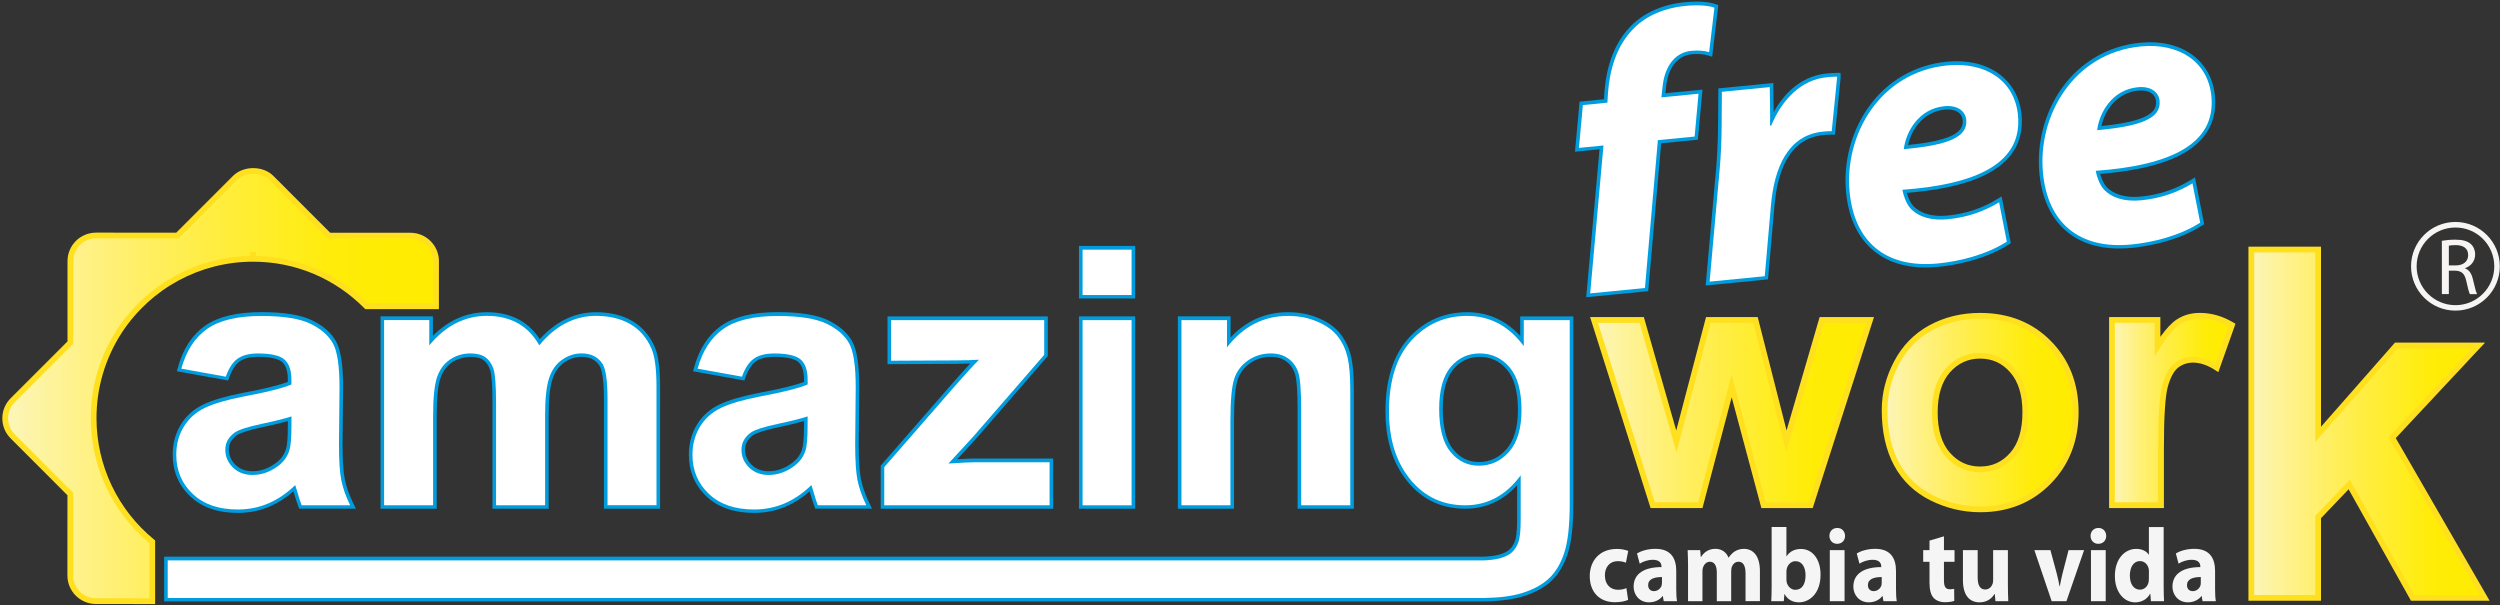
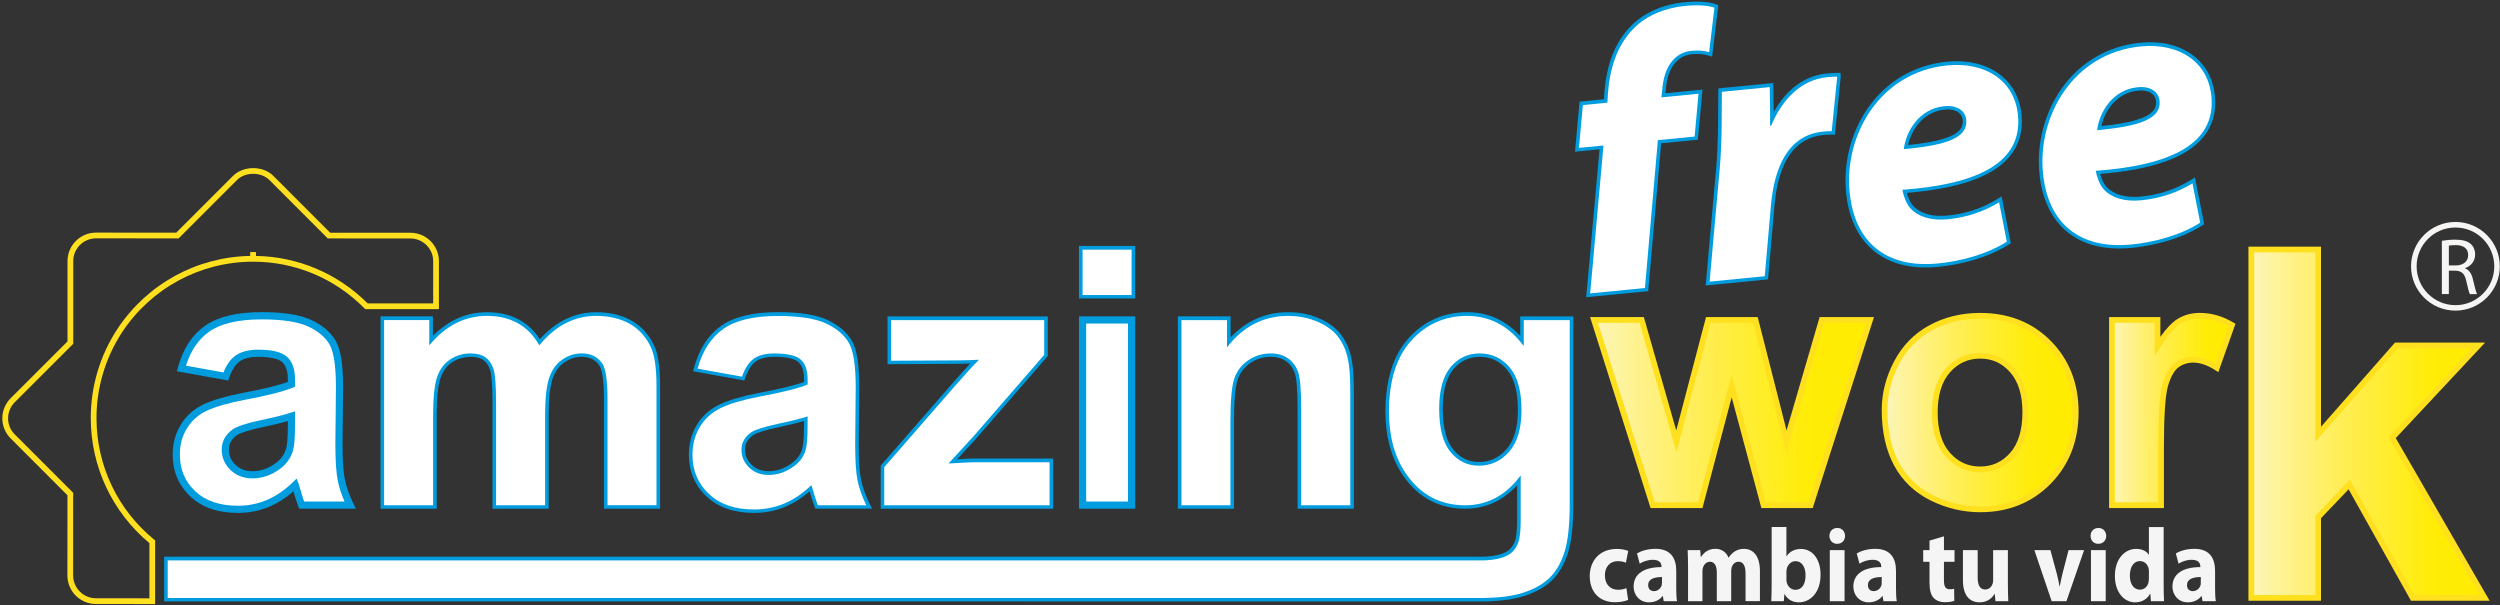
<svg xmlns="http://www.w3.org/2000/svg" version="1.1" id="Capa_1" x="0px" y="0px" width="335.337px" height="81.213px" viewBox="-65.426 -15.624 335.337 81.213" enable-background="new -65.426 -15.624 335.337 81.213" xml:space="preserve">
  <rect x="-65.426" y="-15.624" width="335.337" height="81.213" fill="#333333" stroke="none" />
  <g>
    <g>
      <g>
        <path fill="#F6F5F4" d="M262.114,16.674c0.473-0.086,1.16-0.151,1.798-0.151c0.999,0,1.655,0.195,2.093,0.592     c0.358,0.322,0.572,0.818,0.572,1.387c0,0.946-0.601,1.582-1.354,1.838v0.033c0.545,0.194,0.881,0.709,1.053,1.462     c0.24,1.012,0.406,1.71,0.56,1.99h-0.969c-0.113-0.215-0.278-0.828-0.473-1.73c-0.215-1.001-0.614-1.377-1.465-1.41h-0.879v3.138     h-0.937V16.674L262.114,16.674z M263.05,19.974h0.956c0.997,0,1.634-0.548,1.634-1.376c0-0.934-0.678-1.344-1.667-1.344     c-0.449,0-0.763,0.033-0.923,0.075V19.974z" />
      </g>
      <path fill="#F6F5F4" d="M269.886,20.1c0,3.278-2.664,5.941-5.95,5.941c-3.288,0-5.956-2.663-5.956-5.941    c0-3.287,2.668-5.952,5.956-5.952C267.222,14.148,269.886,16.815,269.886,20.1z M263.936,14.894c-2.873,0-5.208,2.324-5.208,5.207    c0,2.873,2.335,5.208,5.208,5.208c2.874,0,5.208-2.336,5.208-5.208C269.144,17.219,266.81,14.894,263.936,14.894z" />
    </g>
    <g>
      <linearGradient id="SVGID_1_" gradientUnits="userSpaceOnUse" x1="165.108" y1="781.137" x2="202.136" y2="781.137" gradientTransform="matrix(1 0 0 1 -16.72 -741.425)">
        <stop offset="0" style="stop-color:#FBF5BB" />
        <stop offset="0.072" style="stop-color:#FDF4A5" />
        <stop offset="0.195" style="stop-color:#FFF183" />
        <stop offset="0.325" style="stop-color:#FFEF63" />
        <stop offset="0.462" style="stop-color:#FFED45" />
        <stop offset="0.61" style="stop-color:#FFED29" />
        <stop offset="0.777" style="stop-color:#FFEC07" />
        <stop offset="1" style="stop-color:#FFEC00" />
      </linearGradient>
      <path fill="url(#SVGID_1_)" d="M156.253,52.131l-7.865-24.837h6.397l4.65,16.278l4.279-16.278h6.335l4.146,16.278l4.744-16.278    h6.477l-7.978,24.837h-6.31l-4.277-15.97l-4.213,15.97H156.253z" />
      <path fill="#FFE01F" d="M177.722,52.521h-6.887l-3.983-14.858l-3.917,14.858h-6.963l-8.111-25.612h7.21l4.346,15.212l3.995-15.212    h6.932l3.87,15.206l4.436-15.206h7.291L177.722,52.521L177.722,52.521z M171.425,51.748h5.737l7.728-24.068h-5.656l-5.065,17.357    l-4.417-17.357h-5.738l-4.563,17.353l-4.954-17.353h-5.581l7.622,24.068h5.807l4.505-17.084L171.425,51.748L171.425,51.748z" />
    </g>
    <g>
      <linearGradient id="SVGID_2_" gradientUnits="userSpaceOnUse" x1="204.084" y1="781.139" x2="229.719" y2="781.139" gradientTransform="matrix(1 0 0 1 -16.72 -741.425)">
        <stop offset="0" style="stop-color:#FBF5BB" />
        <stop offset="0.072" style="stop-color:#FDF4A5" />
        <stop offset="0.195" style="stop-color:#FFF183" />
        <stop offset="0.325" style="stop-color:#FFEF63" />
        <stop offset="0.462" style="stop-color:#FFED45" />
        <stop offset="0.61" style="stop-color:#FFED29" />
        <stop offset="0.777" style="stop-color:#FFEC07" />
        <stop offset="1" style="stop-color:#FFEC00" />
      </linearGradient>
      <path fill="url(#SVGID_2_)" d="M187.365,39.37c0-2.188,0.534-4.302,1.614-6.345c1.069-2.04,2.597-3.606,4.569-4.677    c1.971-1.078,4.182-1.615,6.611-1.615c3.757,0,6.842,1.223,9.236,3.661c2.402,2.442,3.604,5.527,3.604,9.251    c0,3.758-1.21,6.875-3.639,9.344c-2.42,2.475-5.479,3.708-9.156,3.708c-2.28,0-4.447-0.515-6.513-1.541    c-2.068-1.029-3.646-2.538-4.719-4.53C187.899,44.637,187.365,42.213,187.365,39.37z M194.101,39.71    c0,2.472,0.58,4.354,1.75,5.663c1.175,1.313,2.617,1.967,4.328,1.967c1.722,0,3.153-0.654,4.32-1.967    c1.161-1.309,1.741-3.211,1.741-5.705c0-2.428-0.58-4.297-1.741-5.61c-1.167-1.316-2.599-1.967-4.32-1.967    c-1.711,0-3.153,0.65-4.328,1.967C194.683,35.372,194.101,37.25,194.101,39.71z" />
      <path fill="#FFE01F" d="M200.208,53.083c-2.321,0-4.57-0.532-6.682-1.583c-2.14-1.066-3.786-2.643-4.886-4.688    c-1.1-2.03-1.659-4.533-1.659-7.441c0-2.247,0.56-4.442,1.659-6.523c1.106-2.107,2.695-3.734,4.723-4.838    c2.03-1.103,4.319-1.662,6.8-1.662c3.853,0,7.05,1.271,9.514,3.779c2.463,2.503,3.71,5.707,3.71,9.521    c0,3.85-1.263,7.084-3.744,9.614C207.155,51.795,203.98,53.083,200.208,53.083L200.208,53.083z M200.16,27.117    c-2.354,0-4.518,0.527-6.43,1.57c-1.893,1.029-3.376,2.551-4.412,4.517c-1.04,1.973-1.566,4.05-1.566,6.169    c0,2.778,0.526,5.159,1.566,7.075c1.023,1.904,2.558,3.372,4.552,4.364c2.003,0.993,4.135,1.503,6.336,1.503    c3.561,0,6.548-1.21,8.881-3.589c2.34-2.382,3.524-5.438,3.524-9.076c0-3.604-1.175-6.63-3.489-8.981    C206.813,28.311,203.798,27.117,200.16,27.117L200.16,27.117z M200.179,47.729c-1.819,0-3.373-0.707-4.614-2.095    c-1.226-1.376-1.85-3.369-1.85-5.923c0-2.543,0.622-4.531,1.849-5.909c1.243-1.39,2.794-2.093,4.615-2.093    c1.822,0,3.372,0.705,4.604,2.093c1.222,1.381,1.838,3.354,1.838,5.866c0,2.584-0.616,4.593-1.838,5.968    C203.55,47.022,202.001,47.729,200.179,47.729L200.179,47.729z M200.179,32.477c-1.613,0-2.936,0.601-4.042,1.835    c-1.098,1.234-1.655,3.049-1.655,5.398c0,2.359,0.558,4.179,1.655,5.409c1.106,1.237,2.426,1.835,4.042,1.835    c1.611,0,2.932-0.598,4.028-1.835c1.09-1.228,1.646-3.063,1.646-5.451c0-2.321-0.557-4.124-1.646-5.354    C203.114,33.078,201.793,32.477,200.179,32.477L200.179,32.477z" />
    </g>
    <g>
      <linearGradient id="SVGID_3_" gradientUnits="userSpaceOnUse" x1="234.583" y1="780.858" x2="250.677" y2="780.858" gradientTransform="matrix(1 0 0 1 -16.72 -741.425)">
        <stop offset="0" style="stop-color:#FBF5BB" />
        <stop offset="0.072" style="stop-color:#FDF4A5" />
        <stop offset="0.195" style="stop-color:#FFF183" />
        <stop offset="0.325" style="stop-color:#FFEF63" />
        <stop offset="0.462" style="stop-color:#FFED45" />
        <stop offset="0.61" style="stop-color:#FFED29" />
        <stop offset="0.777" style="stop-color:#FFEC07" />
        <stop offset="1" style="stop-color:#FFEC00" />
      </linearGradient>
      <path fill="url(#SVGID_3_)" d="M224.445,52.131h-6.581V27.294h6.104v3.539c1.046-1.674,1.995-2.768,2.825-3.301    c0.836-0.534,1.777-0.8,2.834-0.8c1.506,0,2.938,0.416,4.33,1.242l-2.034,5.73c-1.106-0.719-2.143-1.077-3.095-1.077    c-0.918,0-1.695,0.253-2.341,0.761c-0.641,0.506-1.135,1.42-1.512,2.752c-0.361,1.321-0.537,4.097-0.537,8.326v7.667h0.006V52.131    z" />
      <path fill="#FFE01F" d="M224.829,52.521h-7.351V26.909h6.877v2.647c0.793-1.117,1.541-1.905,2.229-2.35    c0.896-0.572,1.919-0.86,3.047-0.86c1.573,0,3.054,0.426,4.527,1.297l0.271,0.161l-2.302,6.49l-0.41-0.266    c-2.022-1.317-3.805-1.263-4.986-0.336c-0.56,0.444-1.026,1.304-1.378,2.555c-0.349,1.268-0.524,4.038-0.524,8.22V52.521    L224.829,52.521z M218.246,51.748h5.813v-7.281c0-4.314,0.179-7.07,0.555-8.43c0.401-1.433,0.941-2.396,1.642-2.949    c1.343-1.06,3.336-1.197,5.471,0.04l1.77-4.978c-2.195-1.211-4.67-1.458-6.492-0.295c-0.794,0.512-1.704,1.583-2.704,3.18    l-0.714,1.137v-4.495h-5.339V51.748L218.246,51.748z" />
    </g>
    <g>
      <linearGradient id="SVGID_4_" gradientUnits="userSpaceOnUse" x1="253.277" y1="782.632" x2="284.569" y2="782.632" gradientTransform="matrix(1 0 0 1 -16.72 -741.425)">
        <stop offset="0" style="stop-color:#FBF5BB" />
        <stop offset="0.072" style="stop-color:#FDF4A5" />
        <stop offset="0.195" style="stop-color:#FFF183" />
        <stop offset="0.325" style="stop-color:#FFEF63" />
        <stop offset="0.462" style="stop-color:#FFED45" />
        <stop offset="0.61" style="stop-color:#FFED29" />
        <stop offset="0.777" style="stop-color:#FFEC07" />
        <stop offset="1" style="stop-color:#FFEC00" />
      </linearGradient>
      <path fill="url(#SVGID_4_)" d="M236.557,64.571V17.844h8.96V42.64L256,30.713h11.021l-11.57,12.366l12.398,21.488h-9.652    l-8.511-15.205l-4.169,4.363v10.842h-8.96V64.571L236.557,64.571z" />
      <path fill="#FFE01F" d="M268.517,64.955H257.97l-8.365-14.948l-3.704,3.877v11.071h-9.732V17.46h9.732v24.158l9.924-11.288h12.085    l-11.982,12.808L268.517,64.955L268.517,64.955z M258.42,64.186h8.766l-12.21-21.157l11.156-11.927h-9.959l-11.046,12.56V18.23    h-8.188v45.956h8.188V53.577l4.639-4.854L258.42,64.186L258.42,64.186z" />
    </g>
    <g>
      <linearGradient id="SVGID_5_" gradientUnits="userSpaceOnUse" x1="-48.008" y1="777.561" x2="9.787" y2="777.561" gradientTransform="matrix(1 0 0 1 -16.72 -741.425)">
        <stop offset="0" style="stop-color:#FBF5BB" />
        <stop offset="0.072" style="stop-color:#FDF4A5" />
        <stop offset="0.195" style="stop-color:#FFF183" />
        <stop offset="0.325" style="stop-color:#FFEF63" />
        <stop offset="0.462" style="stop-color:#FFED45" />
        <stop offset="0.61" style="stop-color:#FFED29" />
        <stop offset="0.777" style="stop-color:#FFEC07" />
        <stop offset="1" style="stop-color:#FFEC00" />
      </linearGradient>
-       <path fill="url(#SVGID_5_)" d="M-52.865,40.511c-0.013-4.187,1.192-8.245,3.475-11.758c3.988-6.053,10.676-9.67,17.913-9.67    v-0.898l0.003,0.898c5.939,0,11.319,2.441,15.204,6.367h9.334l0.003-6.047c0-1.888-1.54-3.428-3.433-3.428L-21.3,15.967    l-7.727-7.731c-1.296-1.296-3.549-1.304-4.867-0.003l-7.73,7.731l-10.925-0.004c-1.891,0-3.434,1.542-3.434,3.43v10.938    l-7.734,7.73c-0.65,0.649-1.01,1.511-1.01,2.427s0.36,1.777,1.007,2.424l7.728,7.733l-0.005,10.931    c0,1.899,1.546,3.436,3.441,3.436l7.56,0.007v-7.969C-49.783,53.123-52.849,47.16-52.865,40.511z" />
      <path fill="#FFE01F" d="M-44.613,65.401l-7.946-0.008c-2.11,0-3.825-1.714-3.825-3.821l0.004-10.766l-7.615-7.622    c-0.72-0.721-1.12-1.677-1.12-2.693c0-1.023,0.4-1.982,1.125-2.703l7.62-7.617V19.395c0-2.104,1.714-3.816,3.819-3.816    l10.767,0.005l7.616-7.617c1.412-1.393,4.022-1.388,5.412,0.004l7.613,7.618l10.774,0.008c2.105,0,3.819,1.71,3.819,3.813    l-0.005,6.433h-9.877l-0.113-0.115c-3.989-4.032-9.291-6.251-14.931-6.251h-0.003c-7.096,0-13.673,3.549-17.59,9.492    c-2.244,3.449-3.426,7.445-3.413,11.546c0.017,6.31,2.83,12.226,7.725,16.236l0.141,0.112v8.54h0.003V65.401z M-52.549,16.345    c-1.681,0-3.049,1.365-3.049,3.044v11.099l-7.848,7.843c-0.579,0.577-0.895,1.342-0.895,2.156c0,0.813,0.316,1.576,0.892,2.148    l7.842,7.848l-0.007,11.089c0,1.679,1.371,3.051,3.056,3.051l7.174,0.006v-7.404c-4.984-4.156-7.849-10.237-7.866-16.715    c-0.014-4.249,1.209-8.386,3.539-11.967c3.991-6.056,10.64-9.713,17.849-9.839v-0.517h0.771v0.517    c5.648,0.098,10.949,2.348,14.979,6.363h8.789l0.002-5.66c0-1.678-1.368-3.042-3.047-3.042l-11.093-0.01l-7.841-7.843    c-1.092-1.097-3.211-1.098-4.322-0.003l-7.842,7.844L-52.549,16.345L-52.549,16.345z" />
    </g>
    <g>
      <g>
        <path fill="#FFFFFF" d="M160.576-14.846c-2.468,0.238-5.073,1.171-6.909,3.059c-2.312,2.349-3.183,5.59-3.404,8.614l-0.083,1.3     l-3.287,0.324l-0.527,5.743l3.291-0.323l-1.785,19.838l7.347-0.72l1.733-19.833l4.93-0.484l0.524-5.744l-4.981,0.489l0.138-1.256     c0.214-2.557,1.451-4.749,3.865-4.984c0.976-0.097,1.76-0.019,2.401,0.177l0.711-5.967     C163.733-14.897,162.373-15.024,160.576-14.846z" />
        <path fill="#009CDE" d="M147.339,24.243l1.786-19.838l-3.292,0.323l0.616-6.719l3.275-0.322l0.054-0.892     c0.283-3.817,1.471-6.816,3.546-8.92c1.729-1.776,4.287-2.913,7.201-3.199c1.818-0.179,3.237-0.073,4.171,0.256l0.364,0.129     l-0.824,6.923l-0.55-0.168c-0.614-0.19-1.345-0.244-2.218-0.158c-1.926,0.188-3.21,1.888-3.432,4.546l-0.074,0.677l4.976-0.487     l-0.617,6.72l-4.927,0.484l-1.734,19.833L147.339,24.243L147.339,24.243z M150.185,3.335l-1.784,19.837l6.372-0.625l1.733-19.833     l4.93-0.484l0.439-4.769l-4.994,0.492l0.2-1.843c0.262-3.147,1.872-5.174,4.297-5.414c0.772-0.073,1.429-0.054,2.036,0.063     l0.599-5.024c-0.818-0.191-1.982-0.238-3.393-0.101c-2.69,0.263-5.039,1.298-6.608,2.913c-1.912,1.938-3.009,4.736-3.273,8.314     l-0.107,1.704l-3.301,0.324l-0.436,4.769L150.185,3.335L150.185,3.335z" />
      </g>
      <g>
        <path fill="#FFFFFF" d="M172.156,1.195l-0.153,0.014c0.033-1.761-0.033-3.463-0.042-5.17l-6.423,0.631     c-0.045,2.177,0.061,6.41-0.284,10.273l-1.362,15.191l7.396-0.725l0.831-9.499c0.441-5.013,2.238-9.43,6.963-9.896     c0.409-0.039,0.822-0.08,1.189-0.064l0.735-7.316c-0.473-0.005-0.929,0.039-1.396,0.084     C176.168-4.943,173.626-2.313,172.156,1.195z" />
        <path fill="#009CDE" d="M163.361,22.67L164.774,6.9c0.252-2.853,0.262-5.942,0.269-8.196c0-0.789,0.003-1.484,0.016-2.045     l0.007-0.427l7.372-0.724l0.029,2.305c0.01,0.527,0.019,1.058,0.022,1.59c1.71-3.063,4.179-4.878,7.071-5.164     c0.469-0.045,0.911-0.087,1.362-0.087h0.531l0.028,0.531l-0.778,7.772l-0.456-0.023c-0.457-0.001-0.786,0.031-1.119,0.062     c-3.815,0.375-6.014,3.557-6.531,9.458l-0.866,9.896L163.361,22.67L163.361,22.67z M166.011-2.894     c-0.003,0.467-0.007,1.006-0.007,1.6c-0.006,2.272-0.013,5.387-0.274,8.281l-1.308,14.612l6.42-0.63l0.793-9.101     c0.556-6.338,3.11-9.912,7.397-10.333c0.272-0.026,0.54-0.053,0.798-0.065l0.638-6.341c-0.278,0.016-0.534,0.041-0.796,0.067     c-3.021,0.298-5.526,2.493-7.073,6.184l-0.11,0.264l-0.825,0.085L171.52,1.2c0.022-1.143,0.003-2.262-0.018-3.373l-0.017-1.26     L166.011-2.894L166.011-2.894z" />
      </g>
      <g>
        <path fill="#FFFFFF" d="M205.255-0.195c-0.453-4.664-4.386-7.174-9.473-6.675c-9.091,0.893-13.858,9.381-13.106,17.017     c0.644,6.562,4.739,10.246,11.882,9.543c2.823-0.276,6.42-1.147,9.201-2.922l-1.037-5.28c-1.907,1.17-4.159,2.012-6.882,2.28     c-2.158,0.213-3.92-0.287-5.02-1.474c-0.58-0.667-0.953-1.769-1.071-2.481C199.894,9.077,205.879,6.162,205.255-0.195z      M189.938,4.364c0.288-2.355,2.013-5.423,5.451-5.762c1.696-0.167,2.808,0.605,2.929,1.835     C198.548,2.794,195.75,3.846,189.938,4.364z" />
        <path fill="#009CDE" d="M192.883,20.257c-6.166,0-10.062-3.667-10.686-10.062c-0.393-3.989,0.682-8.129,2.948-11.362     c2.493-3.561,6.258-5.757,10.592-6.184c5.502-0.543,9.537,2.371,9.999,7.108c0.216,2.208-0.327,4.104-1.619,5.636     c-2.271,2.694-6.781,4.287-13.776,4.856c0.171,0.605,0.464,1.293,0.844,1.729c0.971,1.043,2.6,1.511,4.61,1.31     c2.465-0.238,4.646-0.964,6.676-2.209l0.59-0.364l1.235,6.283l-0.278,0.176c-3.465,2.21-7.736,2.831-9.41,2.996     C194.008,20.229,193.436,20.257,192.883,20.257L192.883,20.257z M197.04-6.452c-0.392,0-0.797,0.021-1.207,0.062     c-5.194,0.51-8.249,3.423-9.9,5.776c-2.136,3.046-3.146,6.952-2.775,10.714c0.634,6.476,4.672,9.774,11.356,9.111     c1.563-0.152,5.474-0.717,8.711-2.674l-0.843-4.291c-1.988,1.113-4.121,1.768-6.493,2.002c-2.344,0.224-4.229-0.345-5.422-1.626     c-0.63-0.722-1.056-1.887-1.193-2.729l-0.086-0.522l0.526-0.039c6.943-0.505,11.543-2.039,13.666-4.56     c1.132-1.346,1.59-2.955,1.396-4.922C204.399-4.037,201.434-6.452,197.04-6.452L197.04-6.452z M189.385,4.896l0.073-0.589     c0.336-2.732,2.321-5.832,5.883-6.182c1.945-0.177,3.31,0.742,3.456,2.267c0.074,0.765-0.124,1.439-0.591,2     c-1.078,1.301-3.536,2.035-8.224,2.454L189.385,4.896L189.385,4.896z M195.837-0.941c-0.128,0-0.261,0.007-0.4,0.022     c-2.781,0.273-4.438,2.546-4.918,4.744c3.9-0.391,6.114-1.046,6.947-2.048c0.3-0.364,0.423-0.787,0.375-1.295     C197.753-0.407,197.004-0.941,195.837-0.941L195.837-0.941z" />
      </g>
      <g>
        <path fill="#FFFFFF" d="M221.774,11.223c-2.156,0.211-3.918-0.288-5.018-1.473c-0.581-0.667-0.953-1.768-1.07-2.482     c10.14-0.737,16.132-3.652,15.512-10.008c-0.458-4.663-4.389-7.174-9.474-6.675c-9.094,0.892-13.862,9.379-13.111,17.017     c0.646,6.561,4.741,10.246,11.884,9.545c2.826-0.277,6.42-1.148,9.201-2.922l-1.039-5.279     C226.75,10.115,224.497,10.955,221.774,11.223z M221.325-3.945c1.694-0.167,2.809,0.604,2.929,1.835     c0.229,2.357-2.569,3.408-8.38,3.927C216.163-0.54,217.883-3.607,221.325-3.945z" />
        <path fill="#009CDE" d="M218.817,17.71c-6.163,0-10.061-3.668-10.687-10.063c-0.391-3.988,0.684-8.127,2.947-11.36     c2.497-3.56,6.259-5.757,10.592-6.183c5.503-0.542,9.537,2.37,10.004,7.109c0.218,2.207-0.329,4.102-1.62,5.634     c-2.271,2.696-6.781,4.287-13.777,4.859c0.172,0.607,0.461,1.293,0.845,1.726c0.967,1.043,2.599,1.507,4.606,1.312     c2.465-0.242,4.649-0.966,6.679-2.21l0.589-0.364l1.234,6.281l-0.277,0.177c-3.464,2.21-7.738,2.831-9.414,2.996     C219.944,17.682,219.37,17.71,218.817,17.71L218.817,17.71z M222.971-8.998c-0.391,0-0.796,0.02-1.207,0.061     c-5.19,0.509-8.249,3.422-9.896,5.776c-2.137,3.047-3.15,6.952-2.779,10.713c0.636,6.476,4.671,9.765,11.356,9.113     c1.563-0.154,5.477-0.719,8.712-2.677L228.315,9.7c-1.987,1.112-4.119,1.768-6.493,2.002c-2.339,0.228-4.231-0.345-5.421-1.627     c-0.633-0.718-1.055-1.887-1.194-2.729l-0.091-0.522l0.527-0.038c6.946-0.504,11.548-2.04,13.673-4.561     c1.13-1.345,1.592-2.954,1.396-4.92C230.331-6.583,227.366-8.998,222.971-8.998L222.971-8.998z M215.327,2.35l0.07-0.592     c0.329-2.732,2.312-5.832,5.88-6.182c1.953-0.183,3.306,0.743,3.452,2.268c0.077,0.764-0.121,1.438-0.588,2.001     c-1.079,1.3-3.539,2.034-8.223,2.453L215.327,2.35L215.327,2.35z M221.771-3.486c-0.13,0-0.265,0.006-0.403,0.02     c-2.783,0.273-4.438,2.547-4.914,4.744c3.902-0.391,6.113-1.045,6.944-2.048c0.302-0.364,0.424-0.787,0.372-1.293     C223.686-2.955,222.936-3.486,221.771-3.486L221.771-3.486z" />
      </g>
      <g>
        <path fill="#FFFFFF" d="M-32.723,37.54c-2.285,0.438-4.025,0.952-5.237,1.531c-1.206,0.585-2.146,1.426-2.815,2.532     c-0.675,1.102-1.007,2.35-1.007,3.752c0,2.121,0.739,3.87,2.213,5.259c1.47,1.396,3.485,2.083,6.045,2.083     c1.443,0,2.816-0.271,4.092-0.815c1.279-0.55,2.479-1.371,3.605-2.458c0.045,0.121,0.129,0.38,0.236,0.771     c0.244,0.854,0.461,1.512,0.629,1.943h6.504c-0.58-1.183-0.965-2.295-1.179-3.331c-0.214-1.032-0.321-2.641-0.321-4.821     l0.074-7.677c0-2.854-0.294-4.814-0.881-5.881c-0.581-1.072-1.592-1.955-3.032-2.651c-1.427-0.688-3.613-1.039-6.548-1.039     c-3.224,0-5.66,0.581-7.296,1.732c-1.641,1.154-2.796,2.929-3.462,5.333l5.966,1.077c0.405-1.154,0.928-1.957,1.588-2.419     c0.663-0.462,1.57-0.695,2.733-0.695c1.74,0,2.914,0.272,3.532,0.81c0.629,0.54,0.946,1.436,0.946,2.701v0.652     C-27.524,36.427-29.656,36.968-32.723,37.54z M-26.335,41.513c0,1.583-0.092,2.645-0.264,3.207     c-0.255,0.866-0.771,1.587-1.571,2.174c-1.07,0.783-2.198,1.17-3.387,1.17c-1.059,0-1.937-0.332-2.621-1     c-0.684-0.669-1.026-1.468-1.026-2.386c0-0.942,0.429-1.709,1.287-2.32c0.56-0.381,1.75-0.757,3.577-1.148     c1.832-0.384,3.156-0.719,4.008-1v1.304H-26.335L-26.335,41.513z" />
        <path fill="#009CDE" d="M-33.522,53.176c-2.677,0-4.824-0.744-6.377-2.215c-1.568-1.475-2.363-3.364-2.363-5.611     c0-1.485,0.364-2.829,1.077-4.003c0.713-1.177,1.73-2.088,3.018-2.711c1.256-0.602,3.057-1.129,5.354-1.57     c2.77-0.513,4.783-1.007,5.997-1.467v-0.328c0-1.111-0.264-1.895-0.779-2.342c-0.364-0.313-1.215-0.69-3.218-0.69     c-1.056,0-1.883,0.204-2.457,0.607c-0.568,0.396-1.043,1.132-1.411,2.181l-0.136,0.388l-6.888-1.242l0.141-0.508     c0.691-2.502,1.919-4.385,3.649-5.599c1.716-1.208,4.263-1.823,7.572-1.823c2.989,0,5.262,0.367,6.756,1.088     c1.525,0.739,2.617,1.698,3.246,2.858c0.63,1.148,0.938,3.146,0.938,6.106l-0.074,7.68c0,2.138,0.105,3.722,0.311,4.721     c0.208,1.015,0.591,2.096,1.14,3.22l0.341,0.695h-7.601l-0.122-0.311c-0.172-0.438-0.394-1.109-0.645-1.985     c-0.001-0.01-0.005-0.019-0.008-0.032c-1.003,0.873-2.071,1.553-3.177,2.029C-30.572,52.889-32.01,53.176-33.522,53.176     L-33.522,53.176z M-30.814,31.28c1.875,0,3.133,0.305,3.849,0.924c0.738,0.633,1.111,1.665,1.111,3.067v0.977l-0.295,0.12     c-1.231,0.517-3.413,1.069-6.485,1.645c-2.215,0.426-3.937,0.926-5.115,1.49c-1.131,0.548-1.987,1.317-2.612,2.35     c-0.63,1.029-0.937,2.175-0.937,3.501c0,2.002,0.675,3.604,2.062,4.911c1.368,1.295,3.292,1.95,5.715,1.95     c1.38,0,2.693-0.263,3.903-0.78c1.213-0.518,2.376-1.314,3.457-2.356l0.523-0.51l0.261,0.681     c0.049,0.128,0.136,0.401,0.249,0.813c0.187,0.65,0.356,1.188,0.5,1.587h5.417c-0.416-0.946-0.717-1.873-0.897-2.756     c-0.223-1.07-0.331-2.679-0.331-4.917l0.074-7.68c0-2.756-0.276-4.653-0.82-5.643c-0.531-0.981-1.478-1.805-2.819-2.449     c-1.364-0.658-3.496-0.991-6.338-0.991c-3.107,0-5.47,0.555-7.019,1.646c-1.427,1.002-2.477,2.533-3.125,4.563l5.04,0.909     c0.42-1.059,0.955-1.799,1.622-2.269C-33.083,31.544-32.069,31.28-30.814,31.28L-30.814,31.28z M-31.559,48.543     c-1.192,0-2.186-0.382-2.958-1.133c-0.777-0.761-1.17-1.68-1.17-2.732c0-1.097,0.5-2.011,1.487-2.714     c0.623-0.419,1.813-0.809,3.753-1.225c1.718-0.359,3.086-0.7,3.959-0.988l0.631-0.207v1.969c0,1.631-0.093,2.728-0.285,3.351     c-0.287,0.963-0.873,1.778-1.747,2.421C-29.028,48.119-30.264,48.543-31.559,48.543L-31.559,48.543z M-26.816,40.86     c-0.876,0.251-2.023,0.525-3.43,0.821c-1.764,0.376-2.91,0.738-3.405,1.073c-0.72,0.515-1.073,1.145-1.073,1.924     c0,0.797,0.288,1.465,0.881,2.043c0.594,0.579,1.34,0.86,2.285,0.86c1.1,0,2.116-0.352,3.104-1.074     c0.709-0.52,1.165-1.147,1.395-1.922c0.111-0.364,0.244-1.19,0.244-3.072V40.86L-26.816,40.86z" />
      </g>
      <g>
        <path fill="#FFFFFF" d="M-7.329,40.062c0-2.379,0.18-4.086,0.53-5.118c0.357-1.031,0.931-1.816,1.742-2.363     c0.806-0.543,1.72-0.818,2.734-0.818c0.845,0,1.509,0.171,2.002,0.517c0.491,0.344,0.85,0.864,1.087,1.562     C1,34.547,1.113,36.104,1.113,38.524v13.607h6.576V40.209c0-2.346,0.177-4.051,0.542-5.14c0.361-1.076,0.936-1.907,1.754-2.464     c0.809-0.56,1.673-0.844,2.594-0.844c1.262,0,2.195,0.47,2.807,1.398c0.453,0.718,0.678,2.309,0.678,4.776v14.194h6.569V36.254     c0-2.372-0.221-4.086-0.681-5.149c-0.623-1.432-1.563-2.52-2.82-3.264c-1.273-0.734-2.809-1.111-4.638-1.111     c-1.436,0-2.784,0.336-4.046,0.984c-1.262,0.652-2.444,1.644-3.538,2.967c-0.745-1.326-1.706-2.314-2.873-2.967     c-1.171-0.648-2.55-0.984-4.14-0.984c-2.992,0-5.572,1.322-7.741,3.951v-3.387h-6.06v24.837h6.57V40.062H-7.329z" />
        <path fill="#009CDE" d="M23.116,52.614h-7.532V37.939c0-2.942-0.329-4.083-0.604-4.521c-0.518-0.787-1.305-1.177-2.4-1.177     c-0.813,0-1.596,0.256-2.321,0.758c-0.72,0.492-1.236,1.215-1.573,2.222c-0.342,1.023-0.515,2.698-0.515,4.984v12.408H0.633     v-14.09c0-2.357-0.108-3.883-0.323-4.533c-0.205-0.602-0.5-1.037-0.906-1.32c-0.904-0.637-2.871-0.579-4.192,0.307     c-0.718,0.486-1.228,1.18-1.555,2.123c-0.334,0.986-0.504,2.656-0.504,4.962v12.552h-7.532V26.811h7.021v2.617     c2.083-2.11,4.52-3.176,7.261-3.176c1.651,0,3.122,0.35,4.375,1.043c1.067,0.599,1.978,1.465,2.706,2.576     c1.009-1.121,2.099-1.987,3.25-2.582c1.343-0.689,2.778-1.037,4.266-1.037c1.886,0,3.526,0.395,4.876,1.175     c1.344,0.793,2.359,1.968,3.022,3.487c0.484,1.126,0.72,2.871,0.72,5.343V52.614L23.116,52.614z M16.547,51.65h5.607V36.254     c0-2.306-0.216-3.971-0.642-4.959c-0.588-1.345-1.445-2.34-2.625-3.037c-1.196-0.692-2.676-1.044-4.392-1.044     c-1.334,0-2.623,0.312-3.826,0.929c-1.201,0.623-2.343,1.579-3.386,2.846l-0.447,0.543l-0.343-0.61     c-0.695-1.239-1.6-2.178-2.688-2.785c-1.105-0.613-2.421-0.92-3.906-0.92c-2.823,0-5.303,1.269-7.37,3.778l-0.853,1.033v-4.251     h-5.097v23.875h5.608v-11.59c0-2.411,0.187-4.187,0.555-5.272c0.393-1.132,1.042-2.011,1.93-2.608     c0.889-0.597,1.899-0.901,3.002-0.901c0.942,0,1.708,0.204,2.279,0.607c0.57,0.399,0.995,1.002,1.266,1.801     c0.25,0.762,0.373,2.343,0.373,4.836v13.128h5.611V40.209c0-2.421,0.186-4.153,0.567-5.288c0.404-1.193,1.057-2.107,1.941-2.71     c0.887-0.614,1.851-0.926,2.866-0.926c1.424,0,2.504,0.547,3.21,1.621c0.511,0.813,0.754,2.455,0.754,5.039v13.706h0.005V51.65z" />
      </g>
      <g>
        <path fill="#FFFFFF" d="M36.511,37.54c-2.275,0.438-4.016,0.952-5.232,1.531c-1.206,0.585-2.149,1.426-2.818,2.532     c-0.667,1.102-1.005,2.35-1.005,3.752c0,2.121,0.742,3.87,2.211,5.259c1.475,1.396,3.492,2.083,6.047,2.083     c1.447,0,2.817-0.271,4.099-0.815c1.278-0.55,2.475-1.371,3.595-2.458c0.053,0.121,0.126,0.38,0.239,0.771     c0.25,0.854,0.457,1.512,0.626,1.943h6.505c-0.576-1.183-0.962-2.295-1.178-3.331c-0.208-1.032-0.318-2.641-0.318-4.821     l0.072-7.677c0-2.854-0.289-4.814-0.875-5.881c-0.587-1.072-1.595-1.955-3.027-2.651c-1.434-0.688-3.621-1.039-6.554-1.039     c-3.23,0-5.659,0.581-7.297,1.732c-1.639,1.154-2.794,2.929-3.456,5.333l5.955,1.077c0.406-1.154,0.94-1.957,1.596-2.419     c0.656-0.463,1.563-0.695,2.735-0.695c1.727,0,2.911,0.272,3.536,0.81c0.62,0.54,0.938,1.436,0.938,2.701v0.652     C41.715,36.427,39.585,36.968,36.511,37.54z M42.9,41.513c0,1.583-0.093,2.645-0.261,3.207c-0.252,0.866-0.77,1.587-1.577,2.174     c-1.067,0.783-2.195,1.17-3.385,1.17c-1.058,0-1.935-0.332-2.619-1c-0.685-0.669-1.028-1.468-1.028-2.386     c0-0.942,0.436-1.709,1.286-2.32c0.564-0.381,1.756-0.757,3.58-1.148c1.828-0.384,3.156-0.719,4.007-1L42.9,41.513L42.9,41.513z" />
        <path fill="#009CDE" d="M35.712,53.176c-2.674,0-4.82-0.744-6.377-2.215c-1.568-1.478-2.362-3.37-2.362-5.611     c0-1.471,0.362-2.823,1.074-4.001c0.712-1.174,1.728-2.087,3.023-2.713c1.259-0.598,3.057-1.127,5.35-1.57     c2.771-0.513,4.785-1.004,6.001-1.467v-0.328c0-1.106-0.262-1.891-0.774-2.345c-0.361-0.311-1.217-0.688-3.218-0.688     c-1.059,0-1.887,0.204-2.46,0.607c-0.573,0.402-1.049,1.138-1.418,2.184l-0.136,0.385l-6.876-1.242l0.138-0.508     c0.689-2.499,1.914-4.385,3.644-5.599c1.718-1.208,4.267-1.823,7.574-1.823c2.984,0,5.259,0.367,6.76,1.088     c1.517,0.735,2.607,1.698,3.241,2.855c0.628,1.14,0.935,3.14,0.935,6.111l-0.07,7.681c0,2.12,0.103,3.711,0.308,4.72     c0.209,1.013,0.595,2.097,1.14,3.219l0.337,0.694h-7.602l-0.122-0.307c-0.172-0.438-0.384-1.109-0.642-1.986     c-0.002-0.009-0.006-0.021-0.008-0.031c-1,0.872-2.063,1.552-3.172,2.028C38.664,52.892,37.222,53.176,35.712,53.176     L35.712,53.176z M38.426,31.28c1.87,0,3.128,0.302,3.85,0.922c0.733,0.642,1.105,1.671,1.105,3.069v0.977l-0.294,0.12     c-1.232,0.52-3.416,1.071-6.491,1.645c-2.208,0.426-3.929,0.926-5.112,1.49c-1.121,0.544-2.001,1.33-2.614,2.347     c-0.619,1.026-0.935,2.206-0.935,3.504c0,1.997,0.674,3.601,2.06,4.911c1.372,1.295,3.295,1.95,5.716,1.95     c1.379,0,2.694-0.263,3.911-0.78c1.21-0.518,2.371-1.314,3.446-2.356l0.503-0.485l0.275,0.643     c0.052,0.118,0.123,0.354,0.224,0.705c0.22,0.749,0.39,1.306,0.534,1.712h5.418c-0.414-0.946-0.716-1.871-0.898-2.753     c-0.218-1.076-0.328-2.729-0.328-4.917l0.072-7.683c0-2.763-0.273-4.662-0.817-5.644c-0.537-0.982-1.484-1.806-2.815-2.452     c-1.371-0.655-3.507-0.987-6.345-0.987c-3.105,0-5.468,0.555-7.022,1.645c-1.426,0.999-2.474,2.537-3.119,4.563l5.034,0.909     c0.418-1.037,0.965-1.798,1.625-2.267C36.161,31.539,37.148,31.28,38.426,31.28L38.426,31.28z M37.677,48.543     c-1.19,0-2.184-0.382-2.957-1.133c-0.777-0.765-1.172-1.68-1.172-2.732c0-1.092,0.5-2.001,1.485-2.714     c0.628-0.419,1.82-0.809,3.76-1.225c1.725-0.361,3.093-0.702,3.956-0.988l0.632-0.211v1.973c0,1.621-0.093,2.715-0.282,3.348     c-0.281,0.966-0.87,1.781-1.752,2.422C40.21,48.119,38.975,48.543,37.677,48.543L37.677,48.543z M42.419,40.86     c-0.869,0.248-2.017,0.525-3.427,0.821c-1.765,0.376-2.913,0.742-3.41,1.076c-0.717,0.515-1.071,1.145-1.071,1.921     c0,0.793,0.289,1.462,0.884,2.043c0.593,0.579,1.339,0.86,2.282,0.86c1.103,0,2.118-0.352,3.102-1.074     c0.717-0.521,1.171-1.147,1.398-1.922c0.111-0.372,0.242-1.198,0.242-3.072V40.86L42.419,40.86z" />
      </g>
      <g>
        <path fill="#FFFFFF" d="M75.36,46.36H65.192c-0.44,0-1.573,0.055-3.392,0.167l3.339-3.629l9.5-10.944v-4.659H54.1v5.449     l8.772-0.045c1.245-0.011,2.252-0.041,3.018-0.091c-0.733,0.73-1.861,1.975-3.392,3.717l-9.314,10.688v5.119h22.174L75.36,46.36     L75.36,46.36z" />
        <path fill="#009CDE" d="M75.842,52.614H52.706v-5.78l9.43-10.82c1.078-1.229,1.917-2.165,2.572-2.868     c-0.54,0.018-1.149,0.033-1.832,0.033l-9.256,0.048v-6.415h21.499v5.32l-9.615,11.083l-2.544,2.763     c1.147-0.063,1.894-0.1,2.231-0.1H75.84L75.842,52.614L75.842,52.614z M53.668,51.65h21.213v-4.81h-9.688     c-0.437,0-1.56,0.057-3.362,0.167l-1.192,0.07l4.147-4.504l9.372-10.799v-3.998H54.582v4.484l8.288-0.042     c1.234-0.013,2.231-0.041,2.99-0.091l1.276-0.08l-0.904,0.901c-0.697,0.695-1.798,1.904-3.37,3.694l-9.195,10.554L53.668,51.65     L53.668,51.65z" />
      </g>
      <g>
        <rect x="79.785" y="27.294" fill="#FFFFFF" width="6.574" height="24.837" />
        <path fill="#009CDE" d="M86.839,52.614h-7.537V26.811h7.537V52.614L86.839,52.614z M80.267,51.65h5.609V27.776h-5.609V51.65     L80.267,51.65z" />
      </g>
      <g>
        <rect x="79.785" y="17.844" fill="#FFFFFF" width="6.574" height="6.086" />
        <path fill="#009CDE" d="M86.839,24.412h-7.537v-7.049h7.537V24.412L86.839,24.412z M80.267,23.449h5.609v-5.123h-5.609V23.449     L80.267,23.449z" />
      </g>
      <g>
        <path fill="#FFFFFF" d="M99.616,40.887c0-2.775,0.17-4.688,0.509-5.711c0.334-1.029,0.958-1.854,1.856-2.478     c0.91-0.625,1.925-0.937,3.064-0.937c0.891,0,1.649,0.221,2.283,0.654c0.631,0.439,1.087,1.05,1.37,1.836     c0.284,0.79,0.412,2.527,0.412,5.208v12.671h6.583V36.7c0-1.919-0.117-3.39-0.368-4.421c-0.238-1.026-0.668-1.949-1.282-2.765     c-0.613-0.802-1.524-1.475-2.721-1.994c-1.206-0.528-2.528-0.787-3.983-0.787c-3.29,0-6.02,1.41-8.184,4.211v-3.649h-6.107     v24.837h6.568L99.616,40.887L99.616,40.887z" />
        <path fill="#009CDE" d="M116.172,52.614h-7.543V39.46c0-2.641-0.128-4.335-0.384-5.045c-0.246-0.693-0.637-1.218-1.191-1.602     c-0.555-0.38-1.21-0.569-2.008-0.569c-1.044,0-1.957,0.275-2.792,0.853c-0.811,0.567-1.374,1.318-1.671,2.231     c-0.321,0.974-0.483,2.841-0.483,5.559v11.727h-7.533V26.811h7.07v2.825c2.113-2.248,4.699-3.384,7.704-3.384     c1.536,0,2.9,0.271,4.176,0.829c1.26,0.545,2.238,1.263,2.909,2.146c0.655,0.868,1.116,1.857,1.368,2.944     c0.255,1.057,0.379,2.538,0.379,4.533V52.614L116.172,52.614z M109.591,51.65h5.62V36.7c0-1.918-0.114-3.326-0.354-4.308     c-0.224-0.959-0.627-1.83-1.195-2.588c-0.569-0.743-1.417-1.364-2.527-1.842c-1.156-0.507-2.394-0.75-3.791-0.75     c-3.112,0-5.738,1.355-7.805,4.027l-0.861,1.114v-4.578h-5.146V51.65h5.607V40.887c0-2.861,0.173-4.78,0.532-5.86     c0.364-1.119,1.051-2.037,2.04-2.725c1.784-1.221,4.287-1.386,5.896-0.281c0.716,0.496,1.237,1.194,1.547,2.073     c0.304,0.831,0.445,2.539,0.445,5.366V51.65H109.591z" />
      </g>
      <g>
        <path fill="#FFFFFF" d="M138.965,30.779c-1.997-2.696-4.532-4.047-7.604-4.047c-2.977,0-5.468,1.1-7.471,3.301     c-2.003,2.199-3.003,5.377-3.003,9.54c0,3.323,0.759,6.094,2.285,8.328c1.954,2.827,4.595,4.23,7.934,4.23     c2.998,0,5.471-1.333,7.445-4.016v5.974c0,1.466-0.112,2.472-0.313,3.014c-0.293,0.767-0.729,1.32-1.308,1.662     c-0.774,0.47-1.917,0.716-3.393,0.758H-42.929v5.045h176.087c0.061,0,0.111,0.003,0.169,0.003c0.048,0,0.09-0.003,0.138-0.003     h0.257v-0.006c2.048-0.031,3.771-0.256,5.137-0.694c1.464-0.47,2.633-1.122,3.502-1.94c0.875-0.835,1.553-1.968,2.032-3.421     c0.487-1.451,0.735-3.642,0.735-6.57V27.294h-6.161L138.965,30.779L138.965,30.779z M137.003,44.947     c-1.106,1.257-2.472,1.877-4.076,1.877c-1.493,0-2.758-0.601-3.78-1.835c-1.013-1.222-1.53-3.155-1.53-5.783     c0-2.517,0.518-4.384,1.53-5.605c1.022-1.224,2.332-1.838,3.898-1.838c1.624,0,2.961,0.623,4.028,1.873     c1.059,1.251,1.586,3.156,1.586,5.734C138.66,41.829,138.107,43.688,137.003,44.947z" />
        <path fill="#009CDE" d="M133.327,65.05l-176.737-0.003v-6.004h176.951c1.397-0.042,2.459-0.275,3.14-0.688     c0.496-0.291,0.854-0.758,1.113-1.423c0.102-0.281,0.279-1.032,0.279-2.842v-4.628c-1.912,2.094-4.25,3.153-6.963,3.153     c-3.49,0-6.294-1.493-8.329-4.438c-1.577-2.305-2.372-5.198-2.372-8.604c0-4.267,1.057-7.587,3.132-9.865     c2.088-2.292,4.722-3.456,7.823-3.456c2.788,0,5.18,1.071,7.125,3.188v-2.626h7.125v25.128c0,2.959-0.255,5.218-0.758,6.724     c-0.506,1.515-1.231,2.731-2.161,3.612c-0.923,0.871-2.162,1.561-3.684,2.05c-1.285,0.412-2.899,0.648-4.802,0.709v0.01     L133.327,65.05L133.327,65.05z M-42.447,64.085l176.163-0.007c2.013-0.03,3.694-0.252,4.995-0.671     c1.385-0.444,2.5-1.059,3.319-1.832c0.812-0.768,1.454-1.852,1.906-3.217c0.471-1.408,0.709-3.567,0.709-6.423V27.774h-5.195     v4.465l-0.867-1.17c-1.921-2.594-4.284-3.854-7.219-3.854c-2.861,0-5.189,1.027-7.113,3.145     c-1.912,2.094-2.881,5.195-2.881,9.216c0,3.21,0.741,5.919,2.203,8.058c1.873,2.704,4.337,4.02,7.537,4.02     c2.854,0,5.161-1.249,7.061-3.817l0.865-1.182v7.438c0,1.494-0.114,2.563-0.341,3.178c-0.334,0.869-0.844,1.516-1.516,1.912     c-0.834,0.505-2.021,0.776-3.619,0.824H-42.447V64.085L-42.447,64.085z M132.927,47.303c-1.649,0-3.044-0.675-4.15-2.009     c-1.09-1.316-1.643-3.365-1.643-6.089c0-2.609,0.553-4.598,1.643-5.913c1.114-1.335,2.552-2.013,4.269-2.013     c1.754,0,3.232,0.688,4.393,2.046c1.127,1.333,1.704,3.37,1.704,6.044c0,2.56-0.6,4.547-1.777,5.895     C136.172,46.62,134.679,47.303,132.927,47.303L132.927,47.303z M133.048,32.245c-1.419,0-2.608,0.56-3.532,1.664     c-0.938,1.137-1.415,2.919-1.415,5.297c0,2.496,0.478,4.338,1.418,5.478c0.926,1.118,2.04,1.661,3.408,1.661     c1.486,0,2.7-0.563,3.717-1.714c1.02-1.168,1.536-2.938,1.536-5.259c0-2.442-0.496-4.269-1.471-5.423     C135.728,32.803,134.529,32.245,133.048,32.245L133.048,32.245z" />
      </g>
    </g>
    <g>
      <path fill="#FFFFFF" d="M160.576-14.827c-2.468,0.241-5.073,1.17-6.909,3.06c-2.312,2.348-3.183,5.589-3.404,8.613l-0.083,1.299    l-3.287,0.325l-0.527,5.742l3.291-0.322l-1.785,19.838l7.347-0.72l1.733-19.832l4.93-0.484l0.524-5.744l-4.981,0.49l0.138-1.256    c0.214-2.557,1.451-4.747,3.865-4.984c0.976-0.097,1.76-0.02,2.401,0.175l0.711-5.967    C163.733-14.877,162.373-15.004,160.576-14.827z" />
      <path fill="#FFFFFF" d="M172.156,1.214l-0.153,0.015c0.033-1.763-0.033-3.465-0.042-5.171l-6.423,0.631    c-0.045,2.177,0.061,6.412-0.284,10.273l-1.362,15.19l7.396-0.725l0.831-9.499c0.441-5.011,2.238-9.431,6.963-9.894    c0.409-0.04,0.822-0.08,1.189-0.063l0.735-7.317c-0.473-0.006-0.929,0.039-1.396,0.085C176.168-4.924,173.626-2.293,172.156,1.214    z" />
      <path fill="#FFFFFF" d="M205.255-0.175c-0.453-4.664-4.386-7.175-9.473-6.675c-9.091,0.892-13.858,9.381-13.106,17.017    c0.644,6.561,4.739,10.246,11.882,9.543c2.823-0.276,6.42-1.147,9.201-2.922l-1.037-5.281c-1.907,1.171-4.159,2.012-6.882,2.278    c-2.158,0.213-3.92-0.286-5.02-1.471c-0.58-0.668-0.953-1.77-1.071-2.482C199.894,9.097,205.879,6.18,205.255-0.175z     M189.938,4.382c0.288-2.355,2.013-5.423,5.451-5.762c1.696-0.167,2.808,0.606,2.929,1.835    C198.548,2.814,195.75,3.865,189.938,4.382z" />
      <path fill="#FFFFFF" d="M221.774,11.242c-2.156,0.212-3.918-0.288-5.018-1.473c-0.581-0.666-0.953-1.77-1.07-2.481    c10.14-0.736,16.132-3.65,15.512-10.008c-0.458-4.664-4.389-7.175-9.474-6.676c-9.094,0.893-13.862,9.379-13.111,17.018    c0.646,6.561,4.741,10.246,11.884,9.545c2.826-0.276,6.42-1.147,9.201-2.924l-1.039-5.278    C226.75,10.134,224.497,10.976,221.774,11.242z M221.325-3.925c1.694-0.167,2.809,0.606,2.929,1.835    c0.229,2.355-2.569,3.408-8.38,3.927C216.163-0.52,217.883-3.587,221.325-3.925z" />
-       <path fill="#FFFFFF" d="M-32.723,37.559c-2.285,0.44-4.025,0.952-5.237,1.532c-1.206,0.584-2.146,1.425-2.815,2.531    c-0.675,1.1-1.007,2.35-1.007,3.751c0,2.122,0.739,3.874,2.213,5.262c1.47,1.391,3.485,2.081,6.045,2.081    c1.443,0,2.816-0.271,4.092-0.817c1.279-0.546,2.479-1.366,3.605-2.453c0.045,0.121,0.129,0.38,0.236,0.767    c0.244,0.857,0.461,1.513,0.629,1.941h6.504c-0.58-1.184-0.965-2.291-1.179-3.332c-0.214-1.029-0.321-2.636-0.321-4.817    l0.074-7.677c0-2.852-0.294-4.814-0.881-5.88c-0.581-1.07-1.592-1.956-3.032-2.65c-1.427-0.687-3.613-1.039-6.548-1.039    c-3.224,0-5.66,0.579-7.296,1.733c-1.641,1.154-2.796,2.929-3.462,5.336l5.966,1.074c0.405-1.154,0.928-1.955,1.588-2.42    c0.663-0.461,1.57-0.694,2.733-0.694c1.74,0,2.914,0.271,3.532,0.808c0.629,0.542,0.946,1.436,0.946,2.703v0.652    C-27.524,36.446-29.656,36.99-32.723,37.559z M-26.335,41.535c0,1.584-0.092,2.642-0.264,3.208    c-0.255,0.863-0.771,1.587-1.571,2.176c-1.07,0.784-2.198,1.165-3.387,1.165c-1.059,0-1.937-0.329-2.621-0.997    c-0.684-0.672-1.026-1.468-1.026-2.386c0-0.942,0.429-1.713,1.287-2.324c0.56-0.377,1.75-0.754,3.577-1.145    c1.832-0.382,3.156-0.721,4.008-1.004v1.308L-26.335,41.535L-26.335,41.535z" />
      <path fill="#FFFFFF" d="M-7.329,40.082c0-2.379,0.18-4.086,0.53-5.119c0.357-1.029,0.931-1.814,1.742-2.362    c0.806-0.542,1.72-0.818,2.734-0.818c0.845,0,1.509,0.169,2.002,0.518c0.491,0.342,0.85,0.861,1.087,1.563    C1,34.566,1.113,36.124,1.113,38.543V52.15h6.576V40.225c0-2.344,0.177-4.048,0.542-5.138c0.361-1.077,0.936-1.909,1.754-2.465    c0.809-0.56,1.673-0.845,2.594-0.845c1.262,0,2.195,0.467,2.807,1.4c0.453,0.717,0.678,2.307,0.678,4.776v14.192h6.569V36.27    c0-2.374-0.221-4.086-0.681-5.148c-0.623-1.433-1.563-2.519-2.82-3.263c-1.273-0.735-2.809-1.114-4.638-1.114    c-1.436,0-2.784,0.337-4.046,0.986c-1.262,0.652-2.444,1.64-3.538,2.967c-0.745-1.327-1.706-2.314-2.873-2.967    c-1.171-0.649-2.55-0.986-4.14-0.986c-2.992,0-5.572,1.325-7.741,3.951v-3.387h-6.06v24.838h6.57V40.078h0.003V40.082z" />
      <path fill="#FFFFFF" d="M36.511,37.559c-2.275,0.44-4.016,0.952-5.232,1.532c-1.206,0.584-2.149,1.425-2.818,2.531    c-0.667,1.1-1.005,2.35-1.005,3.751c0,2.122,0.742,3.874,2.211,5.262c1.475,1.391,3.492,2.081,6.047,2.081    c1.447,0,2.817-0.271,4.099-0.817c1.278-0.546,2.475-1.366,3.595-2.453c0.053,0.121,0.126,0.38,0.239,0.767    c0.25,0.857,0.457,1.513,0.626,1.941h6.505c-0.576-1.184-0.962-2.291-1.178-3.332c-0.208-1.029-0.318-2.636-0.318-4.817    l0.072-7.677c0-2.852-0.289-4.814-0.875-5.88c-0.587-1.07-1.595-1.956-3.027-2.65c-1.434-0.687-3.621-1.039-6.554-1.039    c-3.23,0-5.659,0.579-7.297,1.733s-2.794,2.929-3.456,5.336l5.955,1.074c0.406-1.154,0.94-1.955,1.596-2.42    c0.656-0.461,1.563-0.694,2.735-0.694c1.727,0,2.911,0.271,3.536,0.808c0.62,0.542,0.938,1.436,0.938,2.703v0.652    C41.715,36.446,39.585,36.99,36.511,37.559z M42.9,41.535c0,1.584-0.093,2.642-0.261,3.208c-0.252,0.863-0.77,1.587-1.577,2.176    c-1.067,0.784-2.195,1.165-3.385,1.165c-1.058,0-1.935-0.329-2.619-0.997c-0.685-0.672-1.028-1.468-1.028-2.386    c0-0.942,0.436-1.713,1.286-2.324c0.564-0.377,1.756-0.754,3.58-1.145c1.828-0.382,3.156-0.721,4.007-1.004L42.9,41.535    L42.9,41.535z" />
      <path fill="#FFFFFF" d="M75.36,46.382H65.192c-0.44,0-1.573,0.055-3.392,0.167l3.339-3.631l9.5-10.945v-4.658H54.1v5.448    l8.772-0.045c1.245-0.01,2.252-0.042,3.018-0.09c-0.733,0.729-1.861,1.972-3.392,3.717l-9.314,10.687v5.118h22.174L75.36,46.382    L75.36,46.382z" />
-       <rect x="79.785" y="27.315" fill="#FFFFFF" width="6.574" height="24.839" />
      <rect x="79.785" y="17.864" fill="#FFFFFF" width="6.574" height="6.086" />
      <path fill="#FFFFFF" d="M99.616,40.906c0-2.773,0.17-4.684,0.509-5.71c0.334-1.027,0.958-1.854,1.856-2.478    c0.91-0.624,1.925-0.936,3.064-0.936c0.891,0,1.649,0.22,2.283,0.654c0.631,0.439,1.087,1.049,1.37,1.835    c0.284,0.788,0.412,2.529,0.412,5.208v12.674h6.583V36.721c0-1.923-0.117-3.393-0.368-4.422c-0.238-1.026-0.668-1.95-1.282-2.764    c-0.613-0.806-1.524-1.479-2.721-1.994c-1.206-0.528-2.528-0.789-3.983-0.789c-3.29,0-6.02,1.411-8.184,4.214v-3.651h-6.107    v24.839h6.568L99.616,40.906L99.616,40.906z" />
      <path fill="#FFFFFF" d="M138.965,30.8c-1.997-2.695-4.532-4.05-7.604-4.05c-2.977,0-5.468,1.102-7.471,3.301    c-2.003,2.197-3.003,5.381-3.003,9.541c0,3.324,0.759,6.1,2.285,8.331c1.954,2.828,4.595,4.23,7.934,4.23    c2.998,0,5.471-1.334,7.445-4.016v5.972c0,1.468-0.112,2.472-0.313,3.012c-0.293,0.771-0.729,1.324-1.308,1.666    c-0.774,0.467-1.917,0.716-3.393,0.759H-42.929v5.042h176.087c0.061,0,0.111,0.005,0.169,0.005c0.048,0,0.09-0.005,0.138-0.005    h0.257v-0.005c2.048-0.031,3.771-0.255,5.137-0.696c1.464-0.471,2.633-1.121,3.502-1.941c0.875-0.829,1.553-1.963,2.032-3.416    c0.487-1.453,0.735-3.646,0.735-6.574V27.315h-6.161L138.965,30.8L138.965,30.8z M137.003,44.966    c-1.106,1.257-2.472,1.877-4.076,1.877c-1.493,0-2.758-0.603-3.78-1.835c-1.013-1.224-1.53-3.159-1.53-5.784    c0-2.516,0.518-4.383,1.53-5.606c1.022-1.223,2.332-1.836,3.898-1.836c1.624,0,2.961,0.625,4.028,1.876    c1.059,1.247,1.586,3.156,1.586,5.732C138.66,41.849,138.107,43.707,137.003,44.966z" />
    </g>
  </g>
  <g enable-background="new    ">
    <path fill="#F6F5F5" d="M152.963,64.836c-0.354,0.178-1.017,0.319-1.774,0.319c-2.061,0-3.374-1.358-3.374-3.504   c0-2.004,1.273-3.645,3.649-3.645c0.521,0,1.093,0.101,1.512,0.266l-0.313,1.586c-0.236-0.112-0.585-0.211-1.109-0.211   c-1.042,0-1.72,0.794-1.707,1.918c0,1.248,0.783,1.918,1.747,1.918c0.469,0,0.833-0.083,1.134-0.224L152.963,64.836z" />
    <path fill="#F6F5F5" d="M159.417,63.361c0,0.645,0.027,1.274,0.104,1.654h-1.784l-0.115-0.687h-0.038   c-0.417,0.545-1.068,0.841-1.825,0.841c-1.289,0-2.06-1.011-2.06-2.101c0-1.781,1.483-2.624,3.739-2.624v-0.084   c0-0.374-0.181-0.898-1.159-0.898c-0.648,0-1.343,0.239-1.762,0.521l-0.364-1.371c0.442-0.269,1.315-0.619,2.477-0.619   c2.126,0,2.789,1.343,2.789,2.969v2.399H159.417z M157.503,61.777c-1.046,0-1.854,0.269-1.854,1.077   c0,0.547,0.342,0.815,0.783,0.815c0.483,0,0.902-0.349,1.033-0.783c0.025-0.112,0.038-0.239,0.038-0.364V61.777z" />
    <path fill="#F6F5F5" d="M161,60.351c0-0.854-0.027-1.57-0.053-2.187h1.682l0.08,0.924h0.035c0.274-0.451,0.851-1.096,1.931-1.096   c0.833,0,1.475,0.466,1.746,1.179h0.025c0.249-0.364,0.521-0.646,0.834-0.84c0.355-0.209,0.744-0.334,1.212-0.334   c1.225,0,2.148,0.921,2.148,2.983v4.033h-1.928v-3.724c0-0.994-0.301-1.566-0.937-1.566c-0.47,0-0.783,0.336-0.924,0.742   c-0.038,0.153-0.065,0.361-0.065,0.547v4.006h-1.93v-3.856c0-0.852-0.288-1.438-0.923-1.438c-0.51,0-0.811,0.419-0.925,0.755   c-0.067,0.171-0.077,0.364-0.077,0.547v3.993h-1.931L161,60.351L161,60.351z" />
    <path fill="#F6F5F5" d="M172.213,55.069h1.982v3.91h0.028c0.378-0.59,1.043-0.969,1.928-0.969c1.525,0,2.632,1.359,2.622,3.46   c0,2.468-1.448,3.699-2.909,3.699c-0.742,0-1.471-0.296-1.915-1.106h-0.025l-0.08,0.952h-1.682   c0.028-0.447,0.051-1.272,0.051-2.048V55.069L172.213,55.069z M174.196,62.106c0,0.138,0.015,0.263,0.037,0.374   c0.131,0.563,0.586,1.011,1.162,1.011c0.847,0,1.366-0.703,1.366-1.938c0-1.06-0.442-1.905-1.366-1.905   c-0.534,0-1.031,0.437-1.162,1.053c-0.027,0.123-0.037,0.255-0.037,0.392V62.106z" />
    <path fill="#F6F5F5" d="M182.061,56.258c0,0.585-0.401,1.064-1.068,1.064c-0.623,0-1.031-0.479-1.031-1.064   c0-0.603,0.418-1.064,1.057-1.064C181.66,55.194,182.047,55.659,182.061,56.258z M180.014,65.015v-6.851h1.98v6.851H180.014z" />
    <path fill="#F6F5F5" d="M188.894,63.361c0,0.645,0.027,1.274,0.104,1.654h-1.787l-0.115-0.687h-0.038   c-0.416,0.545-1.068,0.841-1.822,0.841c-1.292,0-2.063-1.011-2.063-2.101c0-1.781,1.485-2.624,3.739-2.624v-0.084   c0-0.374-0.178-0.898-1.159-0.898c-0.649,0-1.34,0.239-1.759,0.521l-0.366-1.371c0.443-0.269,1.316-0.619,2.479-0.619   c2.124,0,2.787,1.343,2.787,2.969V63.361L188.894,63.361z M186.978,61.777c-1.046,0-1.852,0.269-1.852,1.077   c0,0.547,0.339,0.815,0.78,0.815c0.486,0,0.905-0.349,1.032-0.783c0.027-0.112,0.039-0.239,0.039-0.364V61.777z" />
    <path fill="#F6F5F5" d="M195.326,56.316v1.849h1.419v1.569h-1.419v2.478c0,0.831,0.193,1.205,0.781,1.205   c0.275,0,0.404-0.016,0.587-0.056l0.016,1.613c-0.249,0.101-0.73,0.179-1.278,0.179c-0.64,0-1.174-0.236-1.498-0.585   c-0.366-0.406-0.547-1.067-0.547-2.033v-2.801h-0.846v-1.569h0.846V56.89L195.326,56.316z" />
    <path fill="#F6F5F5" d="M203.902,62.816c0,0.898,0.027,1.627,0.053,2.199h-1.72l-0.093-0.965h-0.039   c-0.247,0.42-0.847,1.122-1.991,1.122c-1.305,0-2.241-0.87-2.241-2.986v-4.021h1.979v3.686c0,0.998,0.301,1.598,1.004,1.598   c0.547,0,0.873-0.401,0.99-0.74c0.049-0.128,0.078-0.28,0.078-0.461v-4.079h1.98V62.816L203.902,62.816z" />
    <path fill="#F6F5F5" d="M209.607,58.165l0.857,3.178c0.156,0.591,0.26,1.122,0.364,1.669h0.038c0.105-0.56,0.208-1.076,0.352-1.669   l0.822-3.178h2.084l-2.369,6.851h-1.982l-2.32-6.851H209.607z" />
    <path fill="#F6F5F5" d="M217.091,56.258c0,0.585-0.402,1.064-1.069,1.064c-0.625,0-1.031-0.479-1.031-1.064   c0-0.603,0.419-1.064,1.057-1.064S217.079,55.659,217.091,56.258z M215.045,65.015v-6.851h1.979v6.851H215.045z" />
    <path fill="#F6F5F5" d="M224.796,55.069v7.903c0,0.771,0.025,1.583,0.052,2.043h-1.762l-0.077-0.99h-0.038   c-0.392,0.754-1.174,1.147-1.995,1.147c-1.509,0-2.721-1.386-2.721-3.514c-0.016-2.313,1.33-3.657,2.854-3.657   c0.793,0,1.396,0.307,1.681,0.773h0.027v-3.702h1.979V55.069z M222.818,61.067c0-0.111,0-0.269-0.029-0.393   c-0.115-0.563-0.547-1.036-1.16-1.036c-0.911,0-1.367,0.864-1.367,1.943c0,1.162,0.536,1.89,1.354,1.89   c0.572,0,1.042-0.419,1.159-1.023c0.026-0.153,0.039-0.32,0.039-0.488L222.818,61.067L222.818,61.067z" />
    <path fill="#F6F5F5" d="M231.693,63.361c0,0.645,0.028,1.274,0.105,1.654h-1.785l-0.117-0.687h-0.035   c-0.419,0.545-1.069,0.841-1.824,0.841c-1.291,0-2.062-1.011-2.062-2.101c0-1.781,1.484-2.624,3.738-2.624v-0.084   c0-0.374-0.18-0.898-1.16-0.898c-0.649,0-1.341,0.239-1.757,0.521l-0.366-1.371c0.443-0.269,1.317-0.619,2.478-0.619   c2.125,0,2.785,1.343,2.785,2.969V63.361L231.693,63.361z M229.778,61.777c-1.044,0-1.852,0.269-1.852,1.077   c0,0.547,0.339,0.815,0.783,0.815c0.483,0,0.902-0.349,1.031-0.783c0.027-0.112,0.037-0.239,0.037-0.364V61.777z" />
  </g>
</svg>